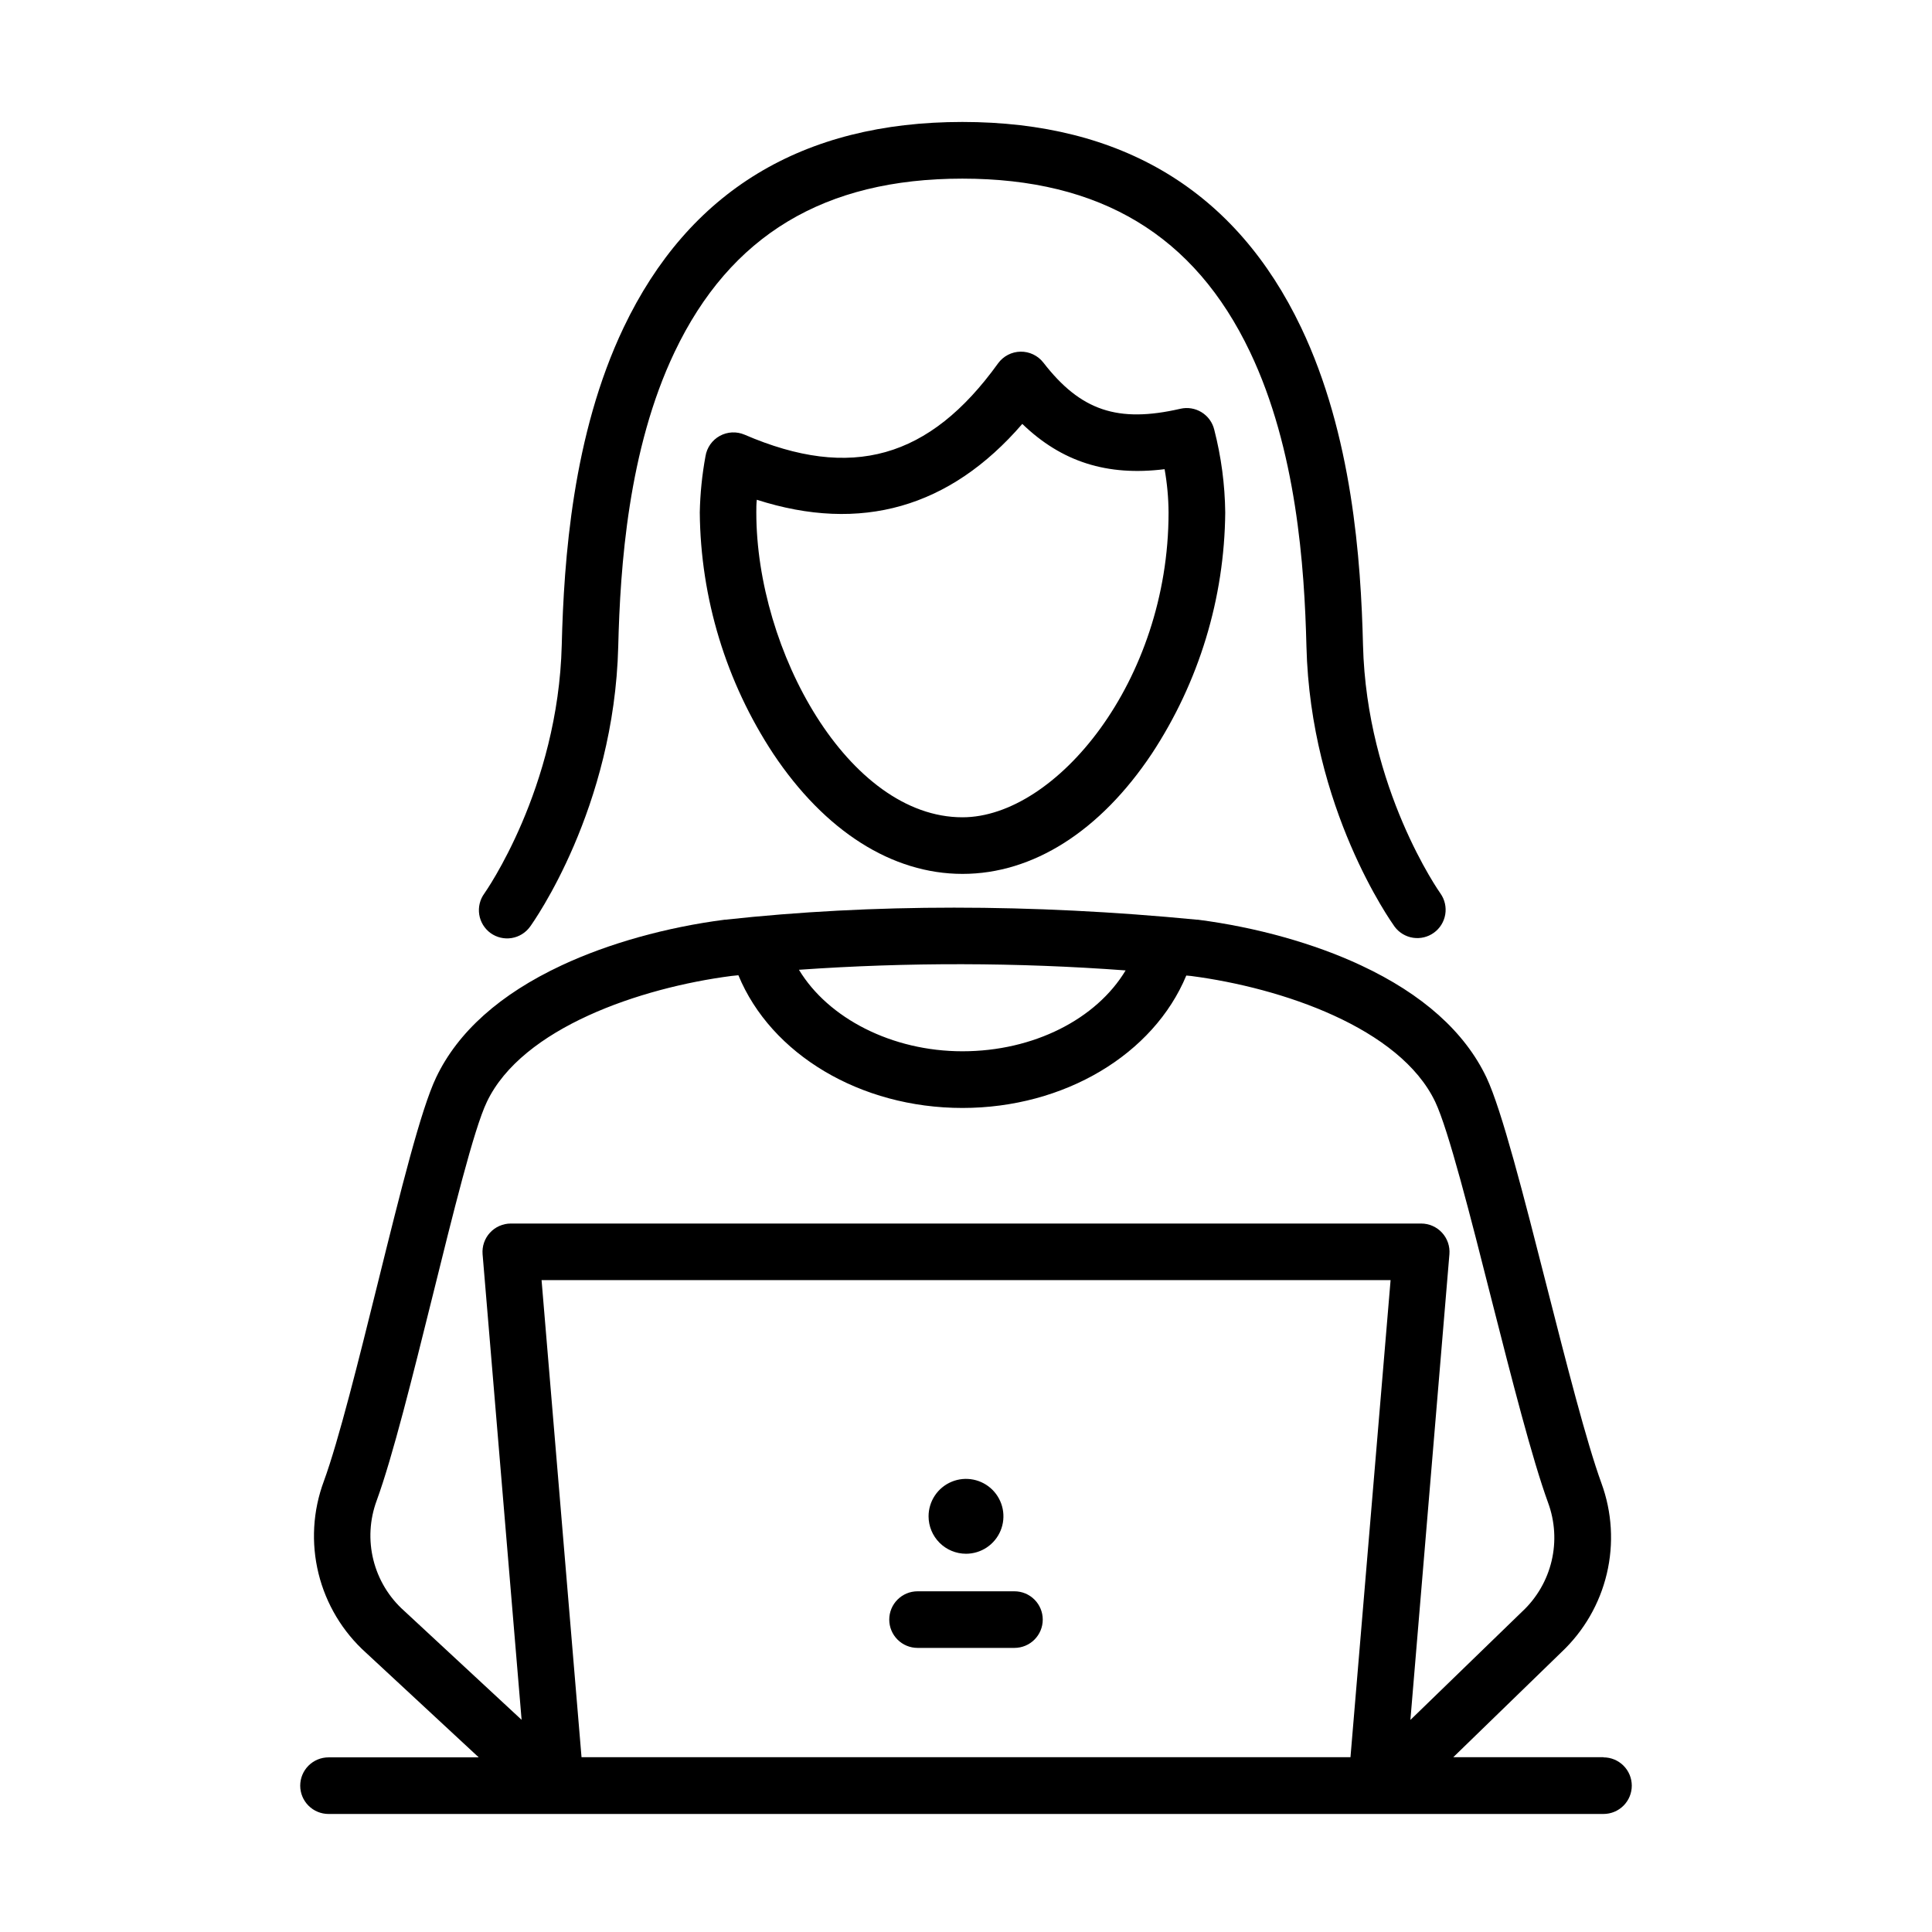
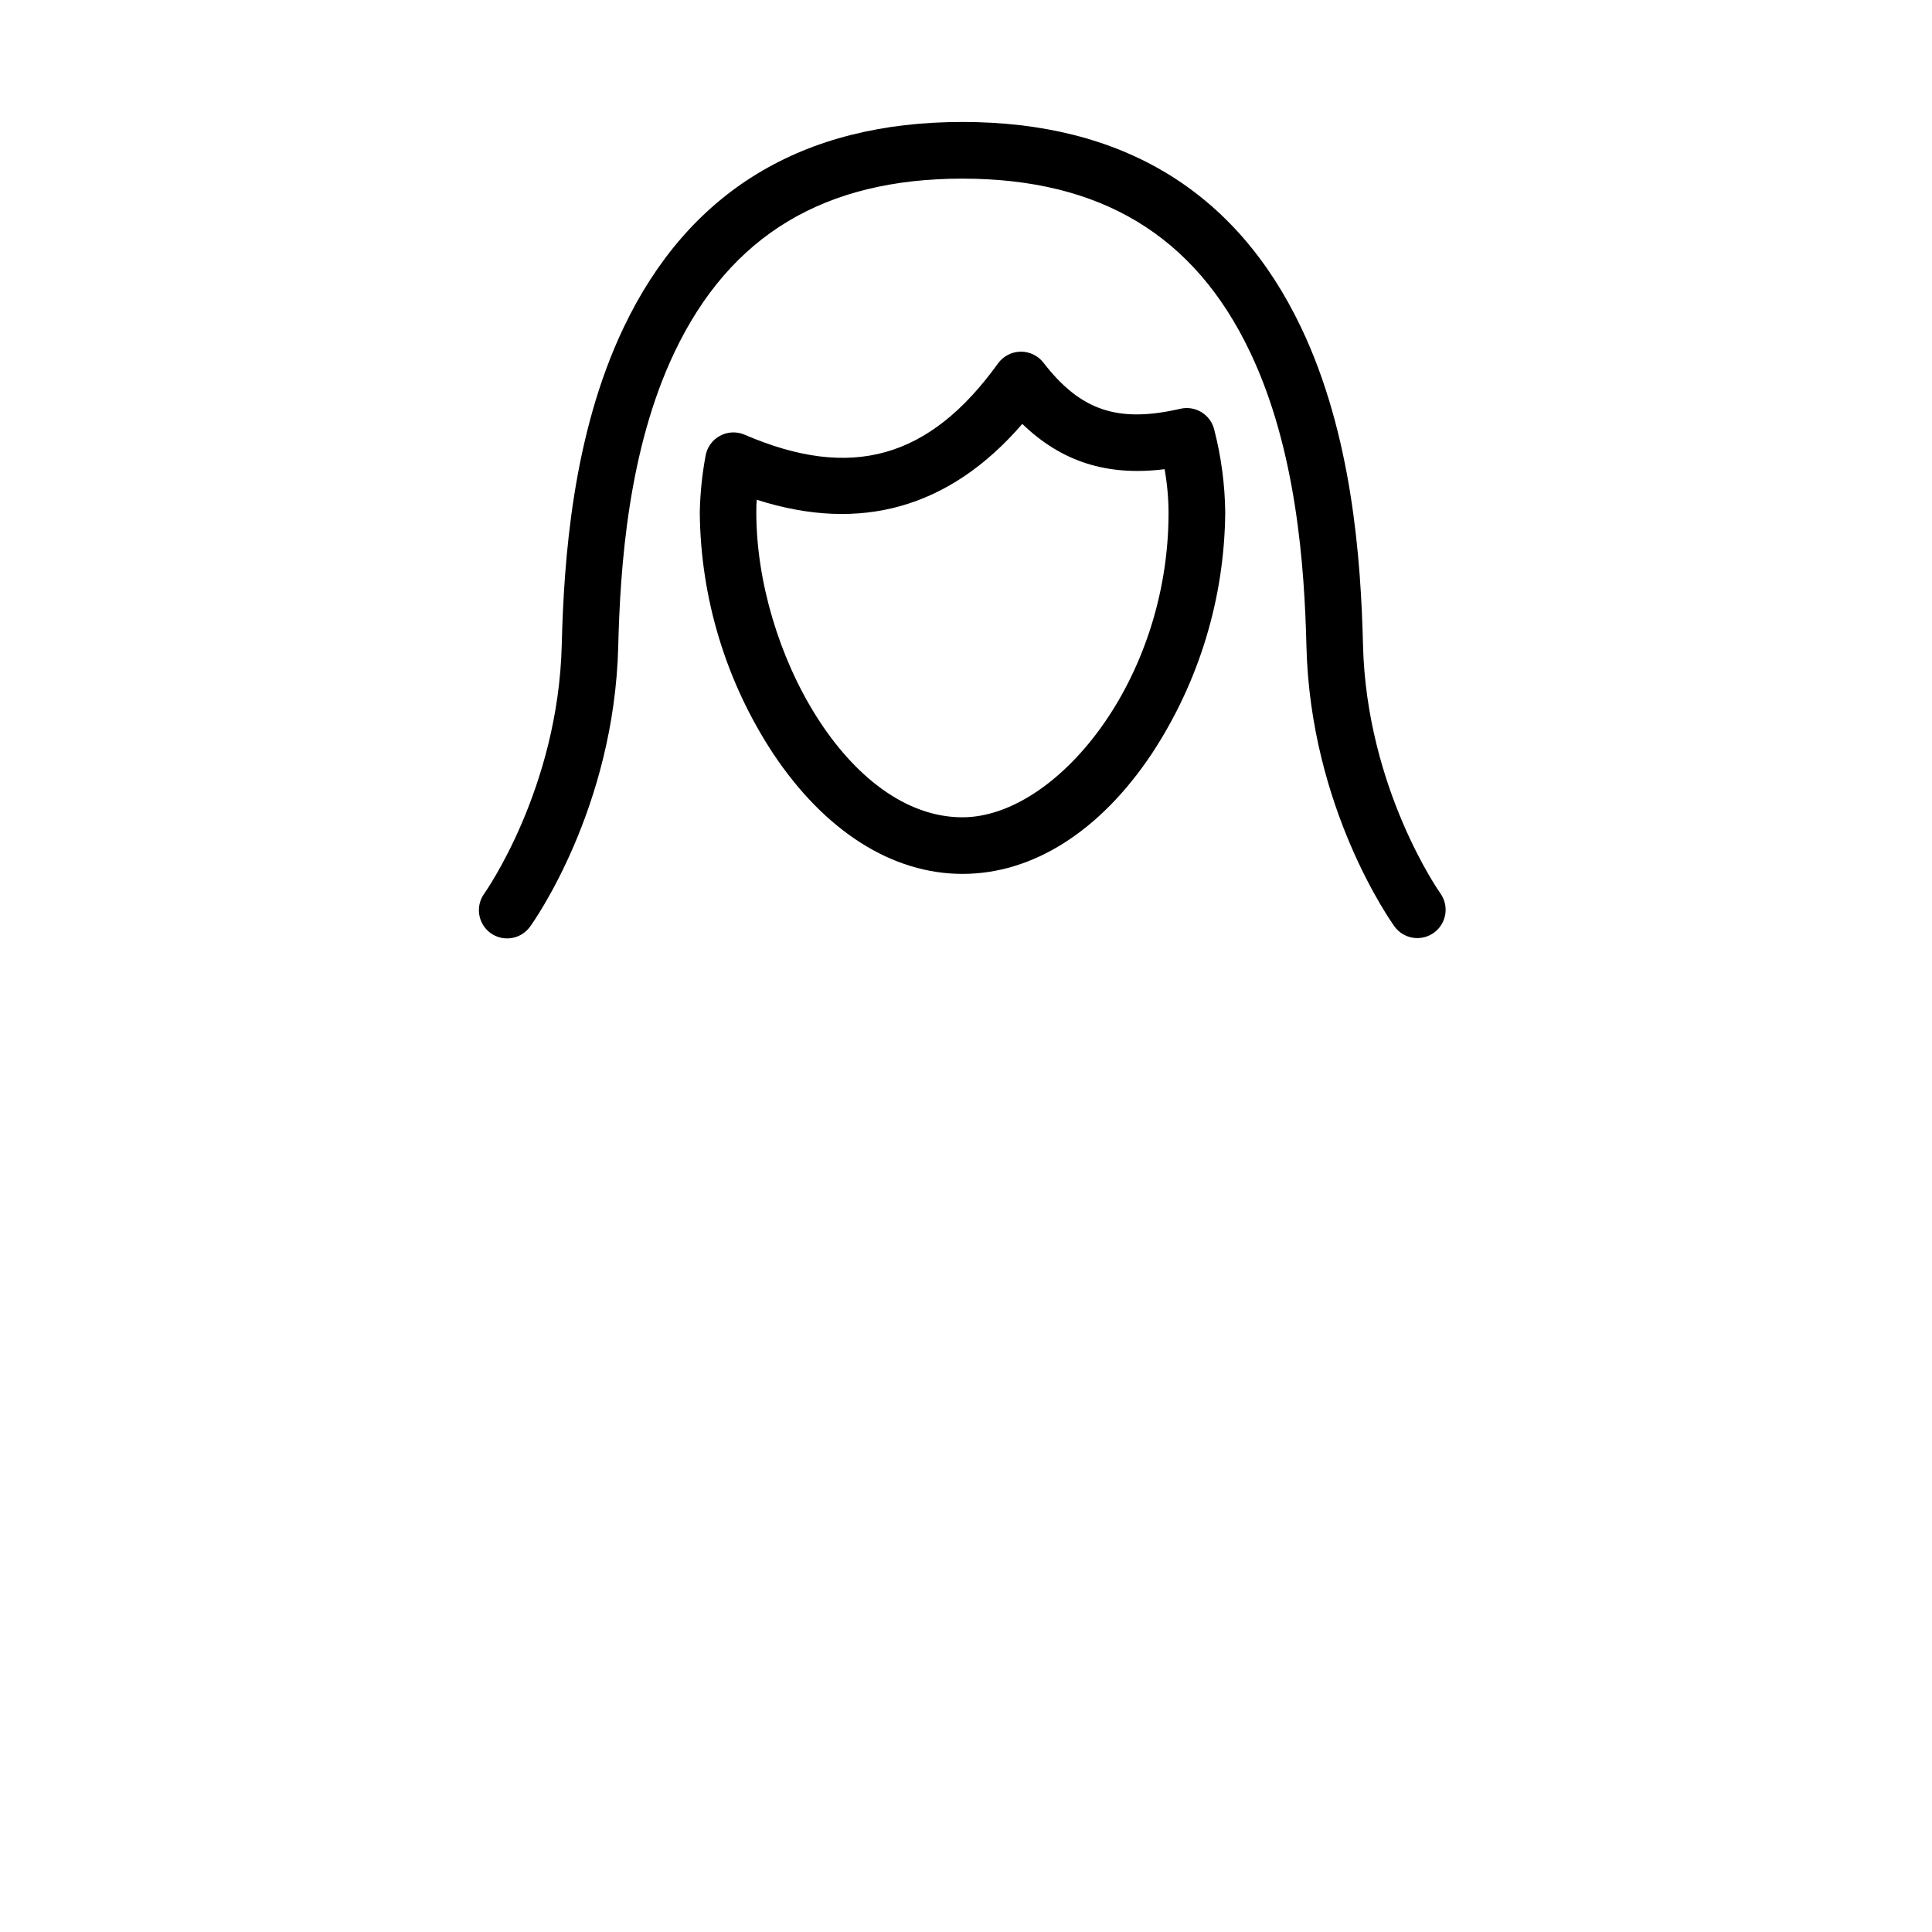
<svg xmlns="http://www.w3.org/2000/svg" width="512" height="512" viewBox="0 0 512 512" fill="none">
-   <path d="M424.94 465.68H385.13L413.8 437.84C419.757 432.235 423.937 425.005 425.821 417.046C427.706 409.087 427.212 400.75 424.4 393.07C420.45 382.24 415.1 361.26 409.93 340.98C403.8 316.9 398 294.17 393.93 285.54C388.18 273.46 377 263.46 360.68 255.83C348.3 250.03 332.94 245.73 317.45 243.73H317.21C273.27 239.47 231.21 239.47 192.21 243.73H192.06C176.57 245.73 161.21 250.03 148.83 255.83C132.52 263.46 121.33 273.46 115.58 285.54C111.52 294.06 106.23 315.38 100.11 340.07C95.04 360.51 89.8 381.64 85.81 392.57C82.904 400.391 82.417 408.906 84.413 417.007C86.409 425.109 90.794 432.423 97 438L126.87 465.72H87.06C85.071 465.72 83.163 466.51 81.757 467.917C80.35 469.323 79.56 471.231 79.56 473.22C79.56 475.209 80.35 477.117 81.757 478.523C83.163 479.93 85.071 480.72 87.06 480.72H424.94C426.929 480.72 428.837 479.93 430.243 478.523C431.65 477.117 432.44 475.209 432.44 473.22C432.44 471.231 431.65 469.323 430.243 467.917C428.837 466.51 426.929 465.72 424.94 465.72V465.68ZM154.11 465.68L143.52 339.25H368.52L357.89 465.68H154.11ZM298.3 257.17C290.55 270.08 273.9 278.6 255.05 278.6C236.4 278.6 219.48 269.86 211.73 257C240.553 254.978 269.485 255.035 298.3 257.17V257.17ZM107.06 426.85C103.069 423.28 100.243 418.592 98.95 413.396C97.657 408.199 97.957 402.734 99.81 397.71C104.08 386.03 109.41 364.5 114.58 343.71C120.01 321.81 125.58 299.16 129.03 292C138.39 272.36 169.76 261.76 193.82 258.64L195.68 258.45C204.31 279.37 227.98 293.62 255.05 293.62C282.12 293.62 305.71 279.39 314.38 258.53L315.61 258.64C339.66 261.77 371 272.37 380.35 292C383.83 299.31 389.71 322.39 395.35 344.7C400.61 365.35 406.05 386.7 410.26 398.24C412.077 403.17 412.403 408.526 411.198 413.64C409.992 418.754 407.308 423.401 403.48 427L403.39 427.08L373.77 455.8L384.11 332.37C384.194 331.336 384.063 330.296 383.726 329.315C383.388 328.335 382.851 327.435 382.148 326.672C381.446 325.909 380.593 325.3 379.643 324.883C378.693 324.466 377.667 324.251 376.63 324.25H135.37C134.333 324.251 133.307 324.466 132.357 324.883C131.408 325.3 130.554 325.909 129.852 326.672C129.149 327.435 128.612 328.335 128.274 329.315C127.937 330.296 127.806 331.336 127.89 332.37L138.23 455.77L107.15 426.93L107.06 426.85Z" fill="black" />
-   <path d="M268.84 421.71H243.16C241.171 421.71 239.263 422.5 237.857 423.907C236.45 425.313 235.66 427.221 235.66 429.21C235.66 431.199 236.45 433.107 237.857 434.513C239.263 435.92 241.171 436.71 243.16 436.71H268.84C270.829 436.71 272.737 435.92 274.143 434.513C275.55 433.107 276.34 431.199 276.34 429.21C276.34 427.221 275.55 425.313 274.143 423.907C272.737 422.5 270.829 421.71 268.84 421.71Z" fill="black" />
-   <path d="M256 411.76C257.962 411.76 259.88 411.178 261.511 410.088C263.143 408.998 264.414 407.449 265.165 405.636C265.916 403.824 266.112 401.829 265.729 399.905C265.347 397.98 264.402 396.213 263.015 394.825C261.627 393.438 259.86 392.493 257.935 392.111C256.011 391.728 254.017 391.924 252.204 392.675C250.391 393.426 248.842 394.697 247.752 396.329C246.662 397.96 246.08 399.878 246.08 401.84C246.083 404.47 247.129 406.992 248.988 408.852C250.848 410.711 253.37 411.757 256 411.76V411.76Z" fill="black" />
  <path d="M312.8 108.33C296.2 112.15 286.36 108.83 276.5 96.09C275.785 95.172 274.866 94.432 273.816 93.93C272.766 93.428 271.614 93.177 270.45 93.196C269.287 93.215 268.143 93.505 267.111 94.042C266.078 94.579 265.184 95.348 264.5 96.29C246.31 121.56 225.59 127.39 197.33 115.2C196.281 114.749 195.143 114.543 194.003 114.598C192.862 114.654 191.749 114.969 190.749 115.52C189.749 116.071 188.888 116.842 188.231 117.776C187.575 118.711 187.14 119.782 186.96 120.91C186.056 125.828 185.551 130.811 185.45 135.81C185.653 158.545 192.409 180.739 204.91 199.73C218.61 220.28 236.42 231.59 255.08 231.59C273.74 231.59 291.55 220.28 305.25 199.73C317.748 180.738 324.501 158.544 324.7 135.81C324.614 128.41 323.637 121.047 321.79 113.88C321.327 111.956 320.122 110.293 318.438 109.253C316.754 108.214 314.728 107.882 312.8 108.33ZM255.06 216.59C224.8 216.59 200.43 172.4 200.43 135.81C200.43 134.68 200.43 133.56 200.56 132.44C228.14 141.29 251.74 134.55 270.92 112.34C281.35 122.41 293.42 126.23 308.63 124.34C309.307 128.136 309.659 131.984 309.68 135.84C309.68 180.56 279.8 216.59 255.06 216.59Z" fill="black" />
  <path d="M130 247.27C131.613 248.434 133.622 248.91 135.585 248.593C137.548 248.276 139.306 247.192 140.47 245.58C141.38 244.32 162.78 214.25 163.84 171.28C164.36 150.15 166.48 119.07 178.78 93.28C193.52 62.36 218.46 47.34 255.03 47.34C291.6 47.34 316.54 62.34 331.27 93.28C343.58 119.09 345.7 150.17 346.22 171.28C347.28 214.28 368.67 244.28 369.59 245.58C370.766 247.161 372.518 248.215 374.465 248.516C376.413 248.816 378.4 248.337 379.998 247.184C381.595 246.03 382.675 244.294 383.003 242.351C383.331 240.408 382.881 238.414 381.75 236.8C381.55 236.53 362.15 209.06 361.21 170.91C360.66 148.41 358.35 115.2 344.81 86.8C327.58 50.65 297.37 32.32 255.03 32.32C212.69 32.32 182.51 50.65 165.27 86.8C151.73 115.2 149.43 148.41 148.87 170.91C147.93 209.06 128.53 236.53 128.35 236.79C127.77 237.586 127.353 238.489 127.122 239.447C126.891 240.405 126.851 241.399 127.004 242.372C127.157 243.345 127.501 244.279 128.015 245.119C128.529 245.959 129.203 246.69 130 247.27V247.27Z" fill="black" />
</svg>